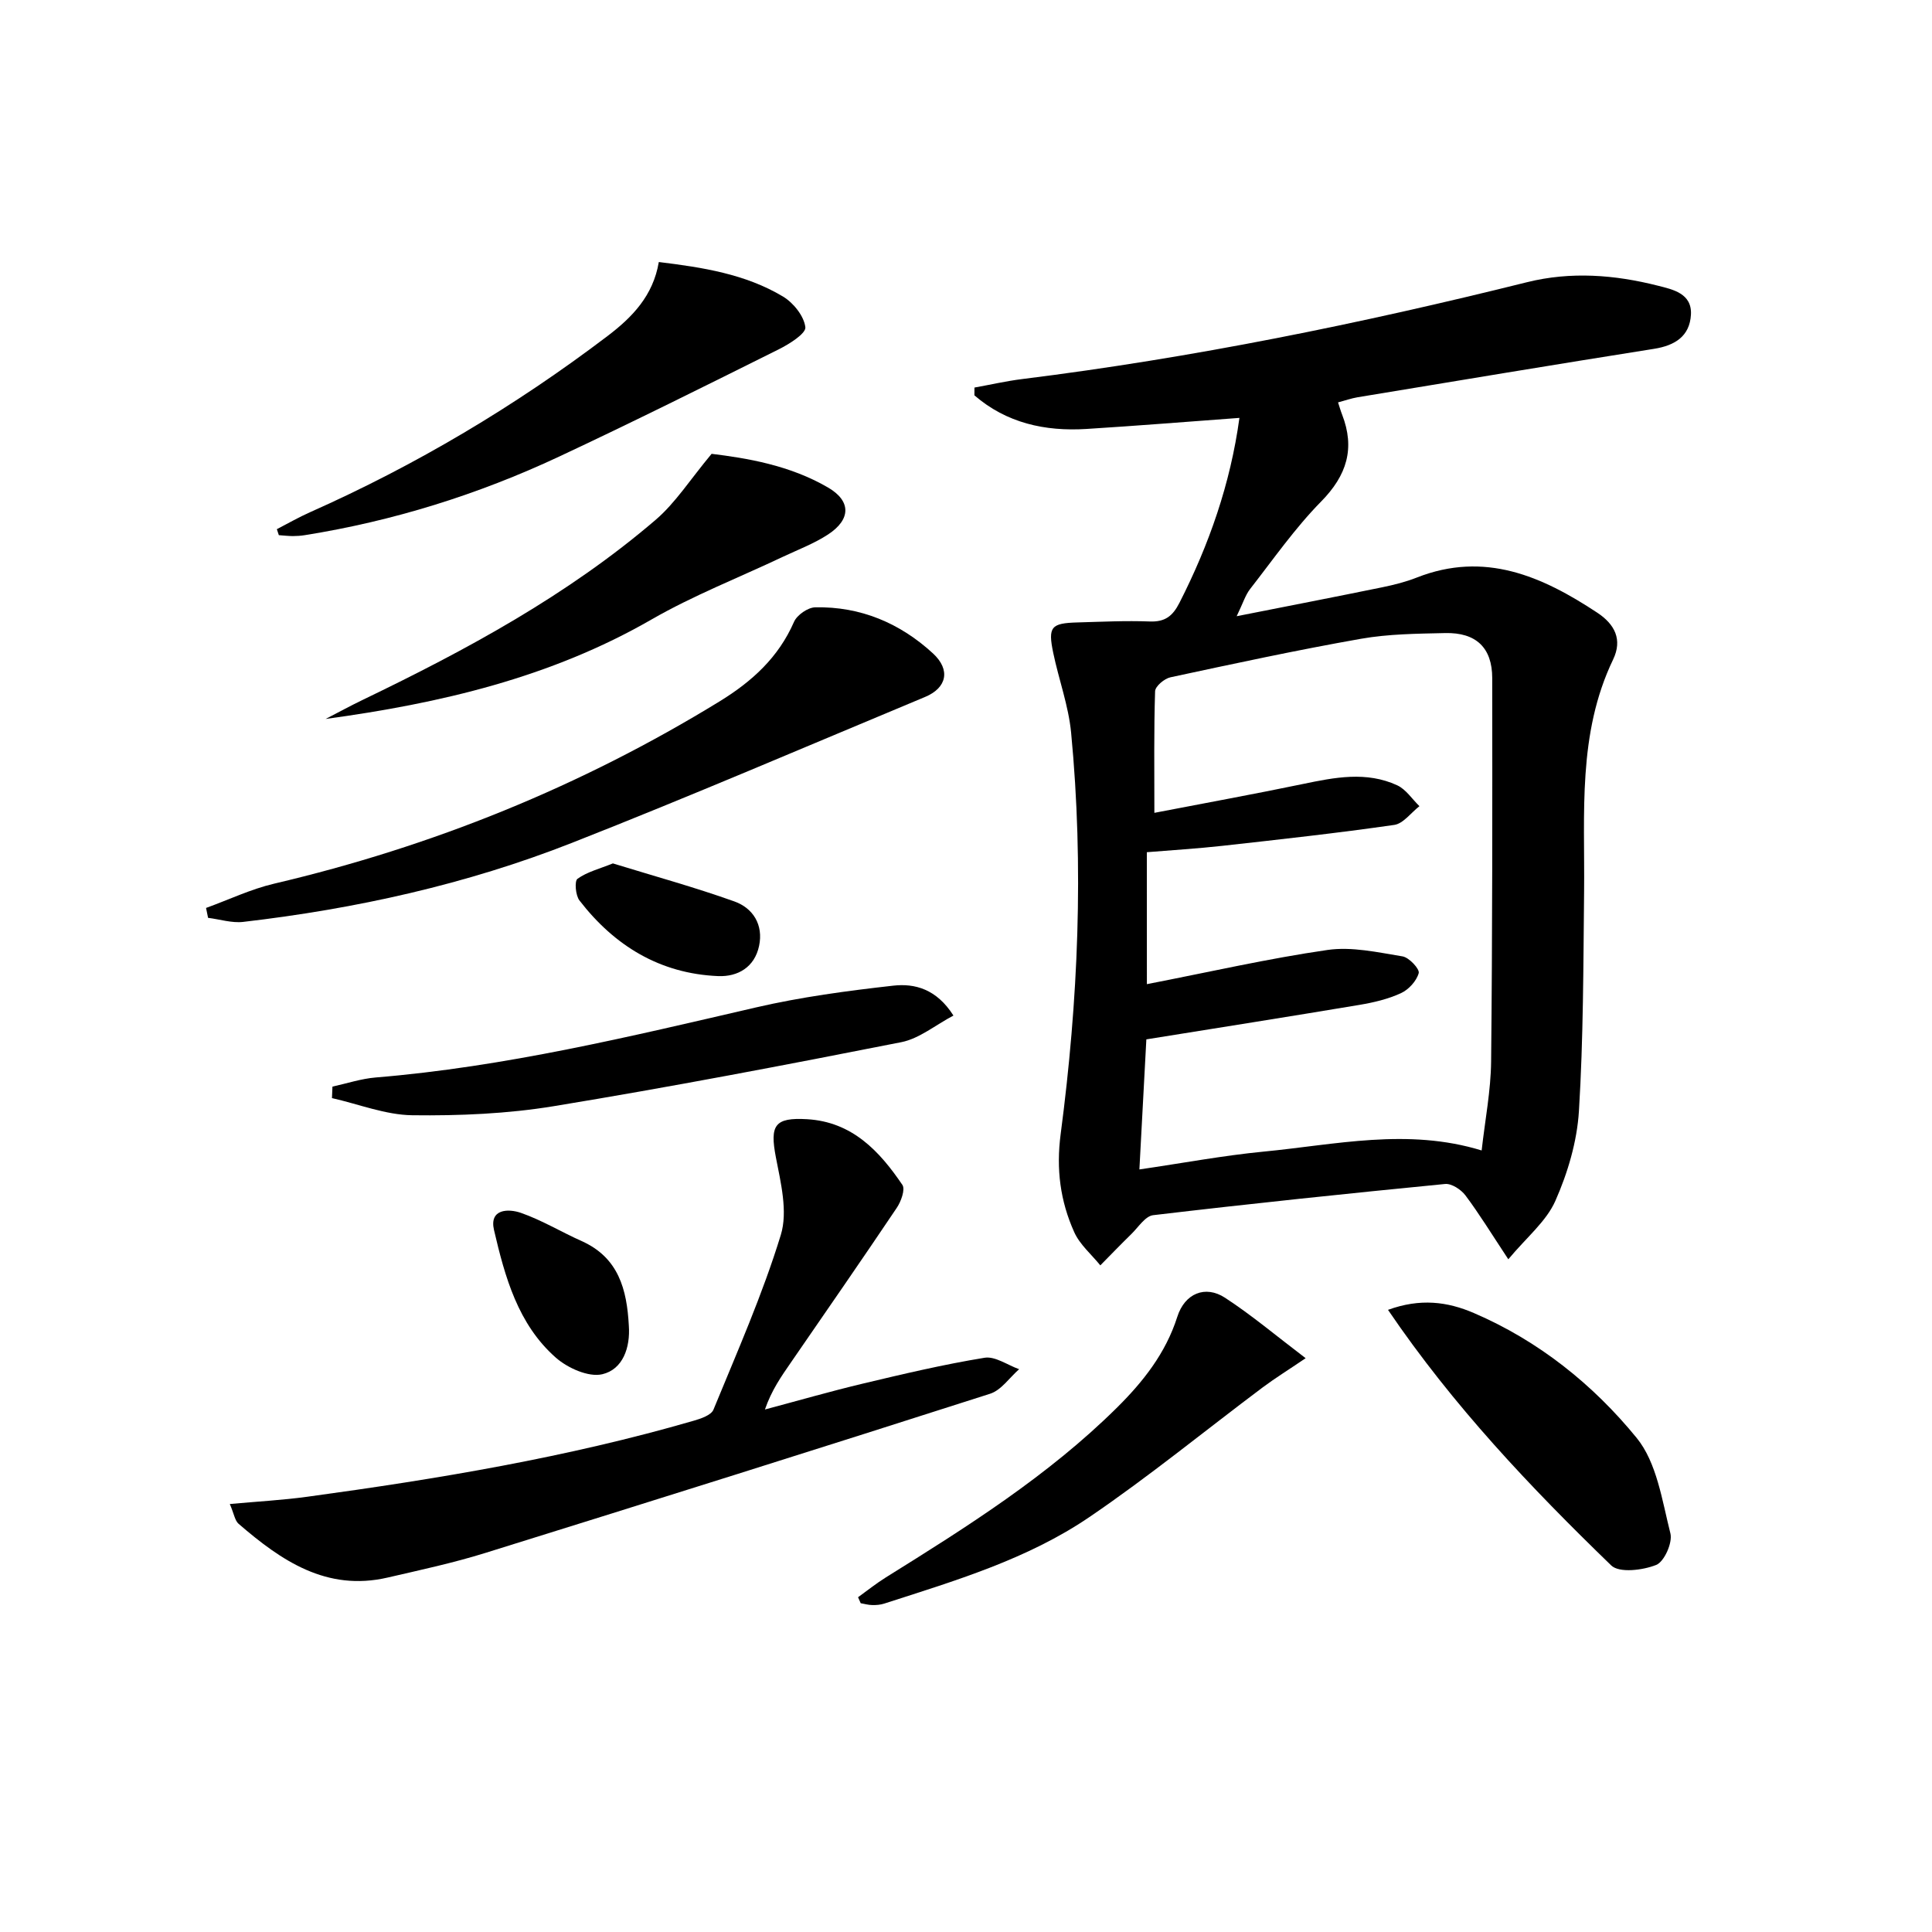
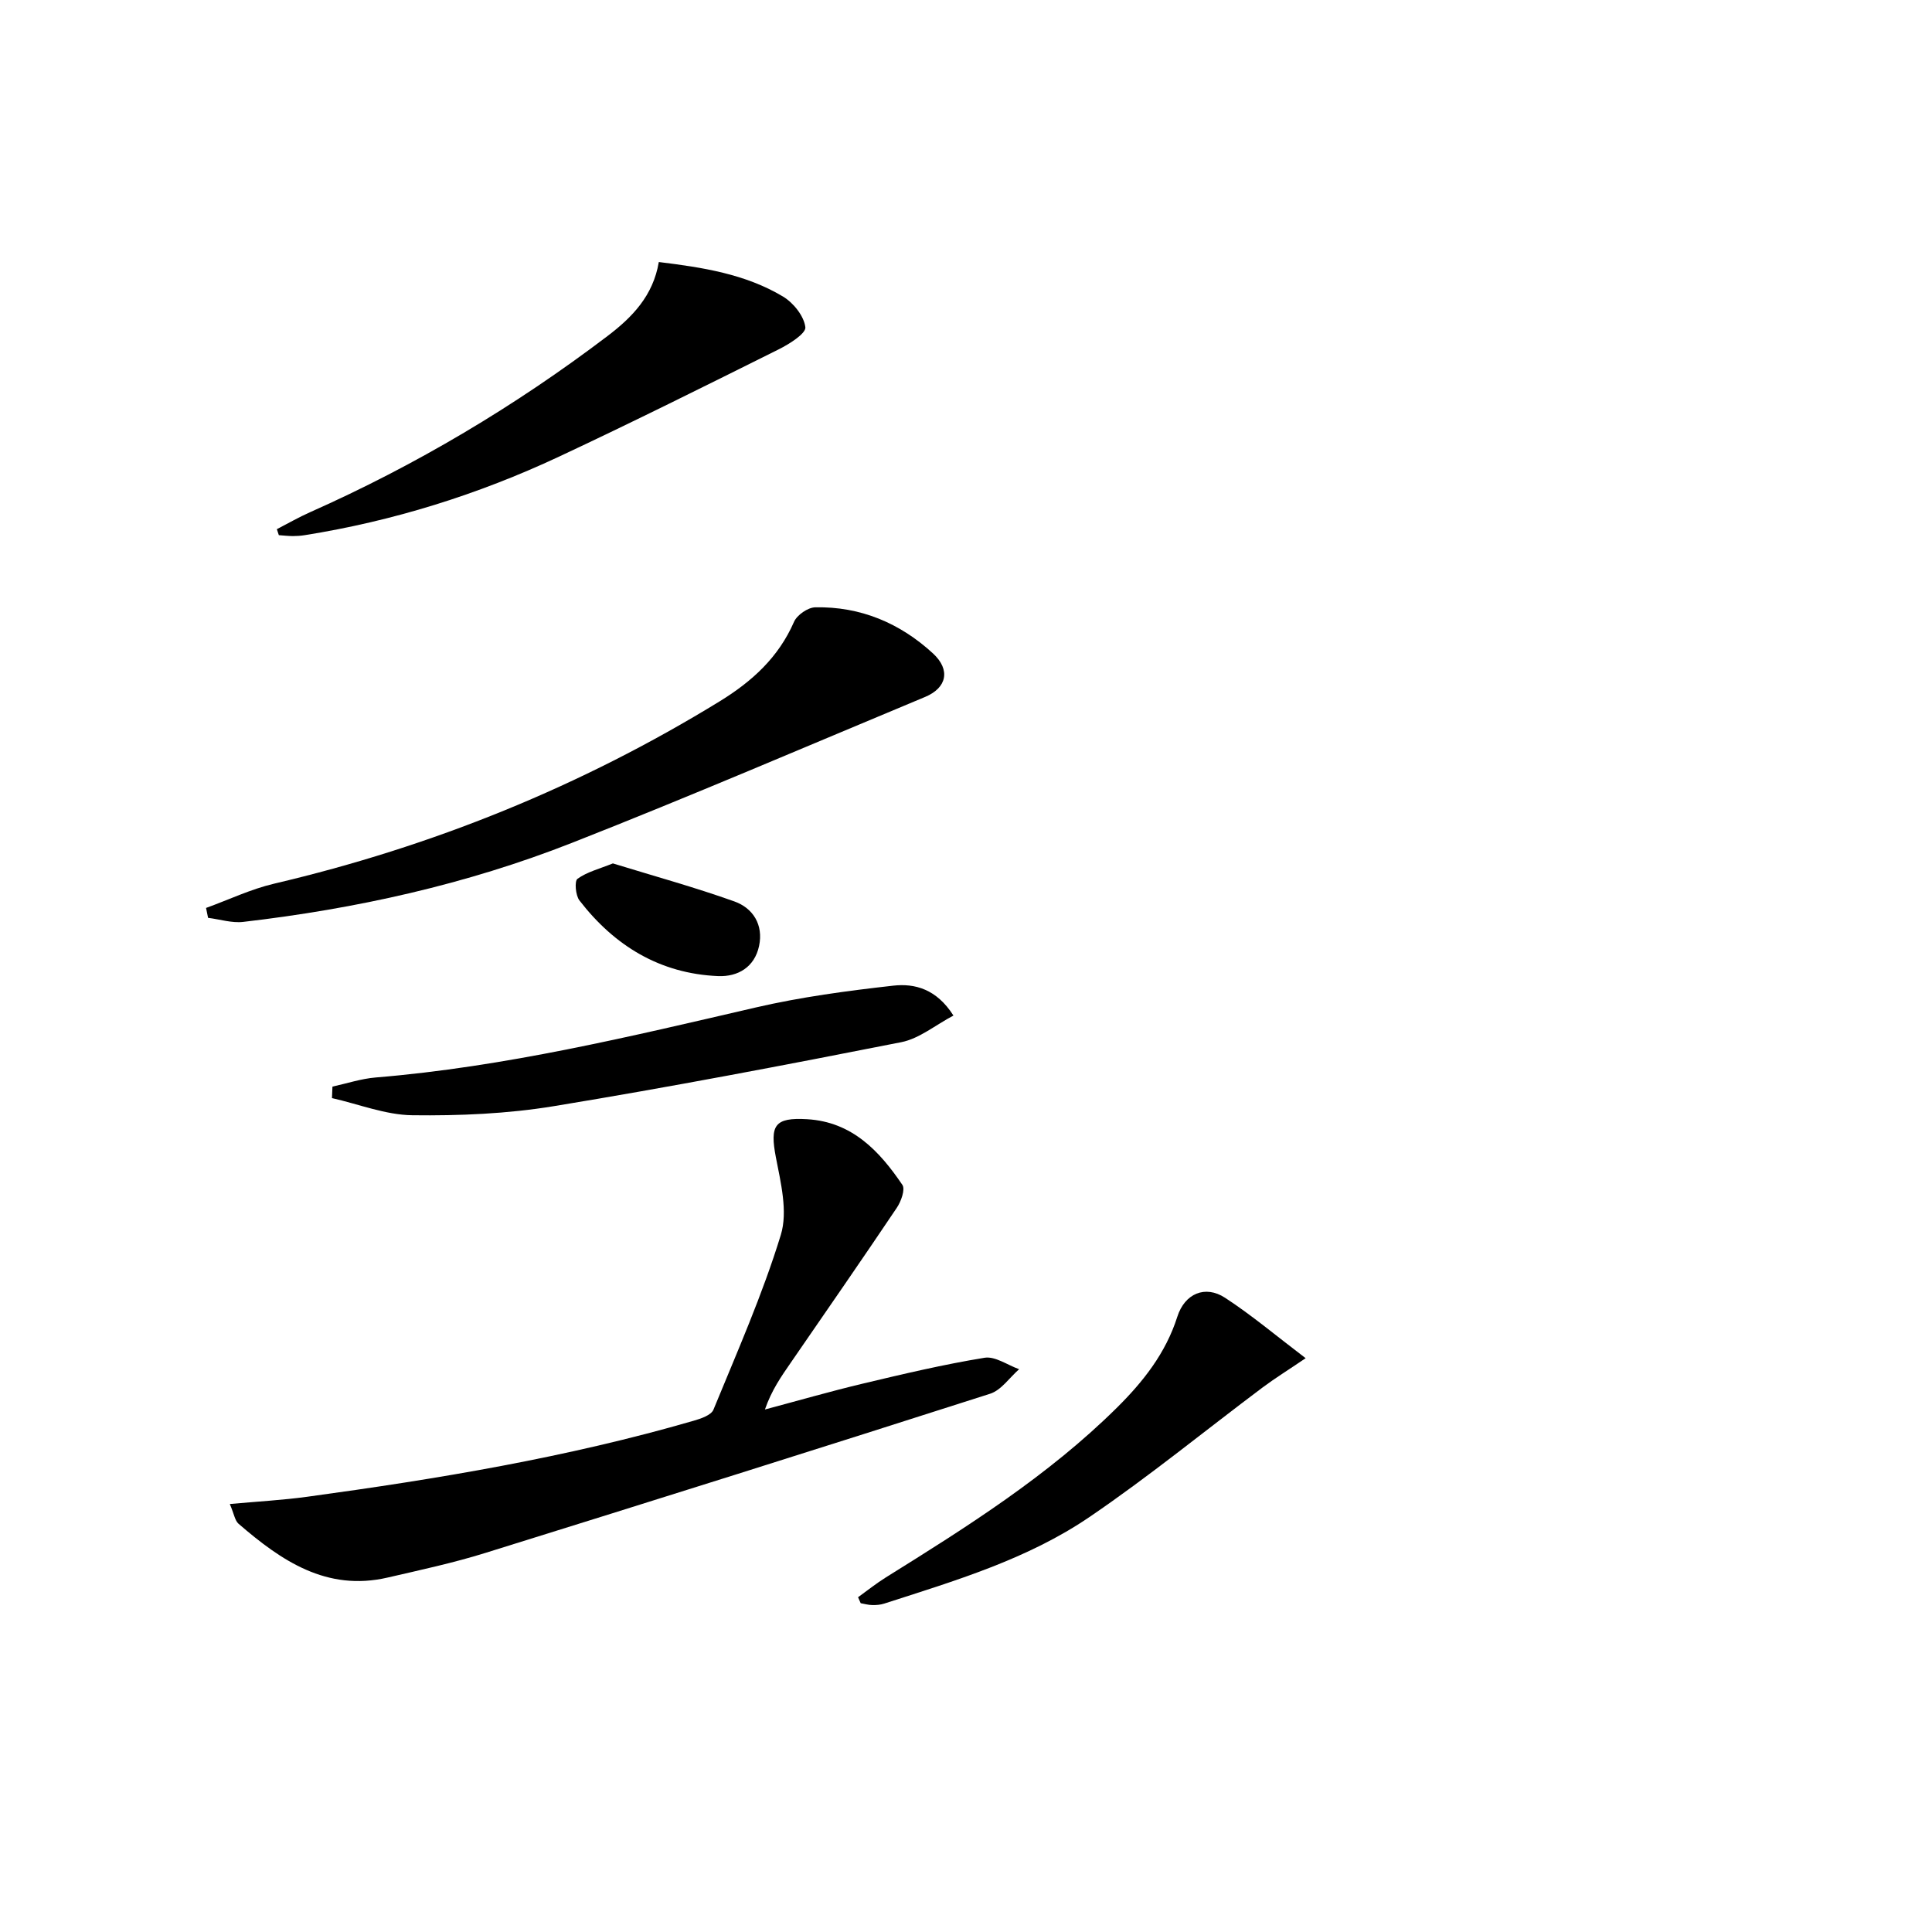
<svg xmlns="http://www.w3.org/2000/svg" enable-background="new 0 0 400 400" viewBox="0 0 400 400">
-   <path d="m256.61 86.52c-10.87.8-21.26 1.64-31.66 2.29-8.64.54-16.59-1.24-23.21-6.96 0-.54.01-1.07.01-1.61 3.3-.59 6.57-1.35 9.89-1.76 35.28-4.39 70.03-11.47 104.5-20.05 9.07-2.26 18.18-1.55 27.11.72 3.04.77 7.09 1.58 6.84 6-.25 4.45-3.29 6.38-7.63 7.07-20.48 3.24-40.93 6.65-61.39 10.03-1.28.21-2.52.66-4.04 1.06.33 1.01.54 1.77.83 2.5 2.73 7.02 1 12.6-4.33 18.02-5.43 5.52-9.92 11.98-14.71 18.12-.98 1.26-1.46 2.9-2.78 5.63 10.78-2.13 20.47-4.01 30.14-5.99 2.43-.5 4.87-1.11 7.17-2.02 14.03-5.51 25.91-.28 37.36 7.29 3.61 2.39 5.25 5.56 3.26 9.7-7.38 15.37-5.83 31.81-6 48.07-.16 15.14-.14 30.31-1.07 45.41-.39 6.3-2.31 12.78-4.88 18.59-1.88 4.25-5.94 7.53-9.74 12.09-3.54-5.36-6.03-9.43-8.88-13.23-.9-1.2-2.86-2.49-4.21-2.36-20.17 1.97-40.32 4.08-60.44 6.46-1.64.19-3.08 2.51-4.53 3.92-2.17 2.12-4.28 4.31-6.41 6.47-1.84-2.27-4.24-4.29-5.4-6.87-2.89-6.42-3.77-13.04-2.81-20.32 3.63-27.6 4.83-55.35 2.16-83.13-.54-5.56-2.55-10.97-3.7-16.49-1.12-5.39-.46-6.15 5-6.3 4.99-.14 10-.39 14.99-.2 3.16.12 4.74-1.12 6.13-3.84 6.16-12.09 10.57-24.7 12.43-38.31zm-19.16 117.24c13.02-2.53 25.13-5.31 37.39-7.08 5.03-.73 10.4.49 15.54 1.33 1.36.22 3.58 2.62 3.35 3.46-.45 1.64-2.09 3.43-3.69 4.16-2.67 1.23-5.66 1.93-8.58 2.42-14.52 2.43-29.06 4.72-44.12 7.14-.45 8.38-.93 17.42-1.44 26.93 9.04-1.32 17.34-2.88 25.71-3.69 14.89-1.43 29.79-4.95 45.15-.24.7-6.29 1.9-12.36 1.96-18.45.27-26.45.26-52.9.23-79.35-.01-6.31-3.36-9.47-9.76-9.32-5.81.13-11.7.18-17.4 1.18-13.22 2.33-26.35 5.16-39.47 7.98-1.25.27-3.13 1.85-3.17 2.88-.26 8.12-.15 16.25-.15 25.18 10.68-2.06 20.74-3.89 30.75-5.97 6.57-1.37 13.14-2.68 19.53.27 1.81.84 3.08 2.85 4.6 4.32-1.73 1.34-3.34 3.61-5.22 3.88-11.82 1.7-23.71 3.01-35.58 4.33-5.21.58-10.45.89-15.64 1.32.01 8.93.01 17.37.01 27.32z" />
  <path d="m47.58 311.39c5.7-.52 10.88-.8 16.01-1.5 26.98-3.68 53.82-8.14 80.02-15.74 1.5-.43 3.63-1.15 4.1-2.29 4.91-11.96 10.17-23.85 13.95-36.19 1.48-4.83-.01-10.81-1.03-16.1-1.26-6.6-.27-8.25 6.48-7.85 9.3.55 14.96 6.57 19.72 13.6.63.93-.28 3.45-1.17 4.76-7.23 10.76-14.61 21.41-21.96 32.08-1.95 2.83-3.94 5.64-5.33 9.66 6.76-1.8 13.48-3.74 20.28-5.36 8.35-1.99 16.73-3.97 25.19-5.35 2.2-.36 4.76 1.52 7.16 2.37-1.99 1.74-3.7 4.34-6.01 5.08-34.77 11.14-69.61 22.1-104.48 32.95-6.64 2.07-13.48 3.54-20.27 5.11-12.64 2.92-22.02-3.51-30.86-11.15-.75-.66-.92-2.03-1.8-4.08z" />
  <path d="m42.66 187.98c4.7-1.7 9.28-3.9 14.11-5.03 32.76-7.69 63.52-20.13 92.22-37.74 6.72-4.13 12.18-9.09 15.4-16.46.62-1.42 2.86-2.98 4.39-3.01 9.37-.2 17.57 3.27 24.39 9.55 3.69 3.41 2.85 7.13-1.63 9-24.35 10.15-48.59 20.57-73.14 30.22-21.87 8.6-44.72 13.65-68.06 16.36-2.35.27-4.83-.54-7.26-.84-.14-.68-.28-1.37-.42-2.05z" />
  <path d="m57.32 109.56c2.29-1.18 4.52-2.47 6.87-3.51 21.95-9.76 42.45-21.95 61.58-36.47 5.15-3.91 9.45-8.35 10.63-15.33 9.09 1.11 17.91 2.48 25.7 7.14 2.16 1.29 4.36 4.04 4.64 6.35.16 1.31-3.33 3.5-5.52 4.59-15.11 7.53-30.23 15.07-45.52 22.23-16.75 7.84-34.3 13.32-52.6 16.24-.82.13-1.65.19-2.48.19-.97-.01-1.93-.12-2.89-.19-.14-.42-.27-.83-.41-1.24z" />
-   <path d="m67.42 148.85c2.58-1.33 5.12-2.72 7.74-3.98 21.47-10.34 42.38-21.65 60.58-37.24 4.11-3.52 7.12-8.31 11.59-13.67 7.13.88 16.11 2.3 24.13 6.99 4.77 2.79 4.73 6.59-.01 9.7-2.89 1.89-6.2 3.14-9.34 4.62-9.1 4.31-18.56 8-27.26 13.01-20.87 12.01-43.71 17.34-67.43 20.57z" />
  <path d="m68.83 224.97c2.98-.65 5.94-1.64 8.96-1.89 26.73-2.2 52.68-8.47 78.71-14.5 9.33-2.16 18.91-3.44 28.44-4.51 4.44-.5 8.96.68 12.46 6.19-3.73 1.96-7.06 4.77-10.79 5.51-23.92 4.72-47.88 9.3-71.94 13.25-9.62 1.58-19.53 2-29.29 1.88-5.56-.07-11.1-2.3-16.65-3.55.03-.79.07-1.58.1-2.38z" />
  <path d="m177.65 330.69c1.92-1.38 3.77-2.87 5.78-4.12 16.81-10.47 33.55-21.02 47.74-35.05 5.48-5.42 10.17-11.33 12.58-18.9 1.54-4.83 5.78-6.6 9.87-3.94 5.51 3.59 10.58 7.87 16.7 12.52-3.61 2.45-6.34 4.14-8.9 6.05-11.95 8.96-23.53 18.45-35.87 26.84-12.86 8.75-27.8 13.18-42.49 17.92-.78.25-1.65.32-2.47.3-.8-.01-1.59-.24-2.39-.38-.17-.4-.36-.82-.55-1.24z" />
-   <path d="m287.37 271.19c6.68-2.43 12.31-1.7 17.78.66 13.41 5.76 24.67 14.79 33.7 25.85 4.18 5.12 5.27 12.97 6.99 19.78.48 1.92-1.28 5.86-2.94 6.52-2.77 1.11-7.65 1.71-9.31.11-16.69-16.16-32.69-33-46.22-52.92z" />
-   <path d="m130.19 274.42c.34 4.61-1.25 9.1-5.49 10.1-2.83.67-7.18-1.28-9.63-3.44-7.83-6.9-10.53-16.71-12.79-26.41-1.03-4.41 2.98-4.46 5.57-3.56 4.35 1.52 8.36 3.96 12.59 5.85 7.65 3.42 9.35 10.06 9.75 17.46z" />
  <path d="m126.89 178.76c8.48 2.61 16.92 4.93 25.15 7.87 3.89 1.39 6.04 4.86 5.12 9.21-.93 4.39-4.37 6.42-8.49 6.25-12.05-.51-21.46-6.28-28.7-15.66-.82-1.06-1.05-4.02-.41-4.48 1.98-1.43 4.53-2.06 7.33-3.19z" />
</svg>